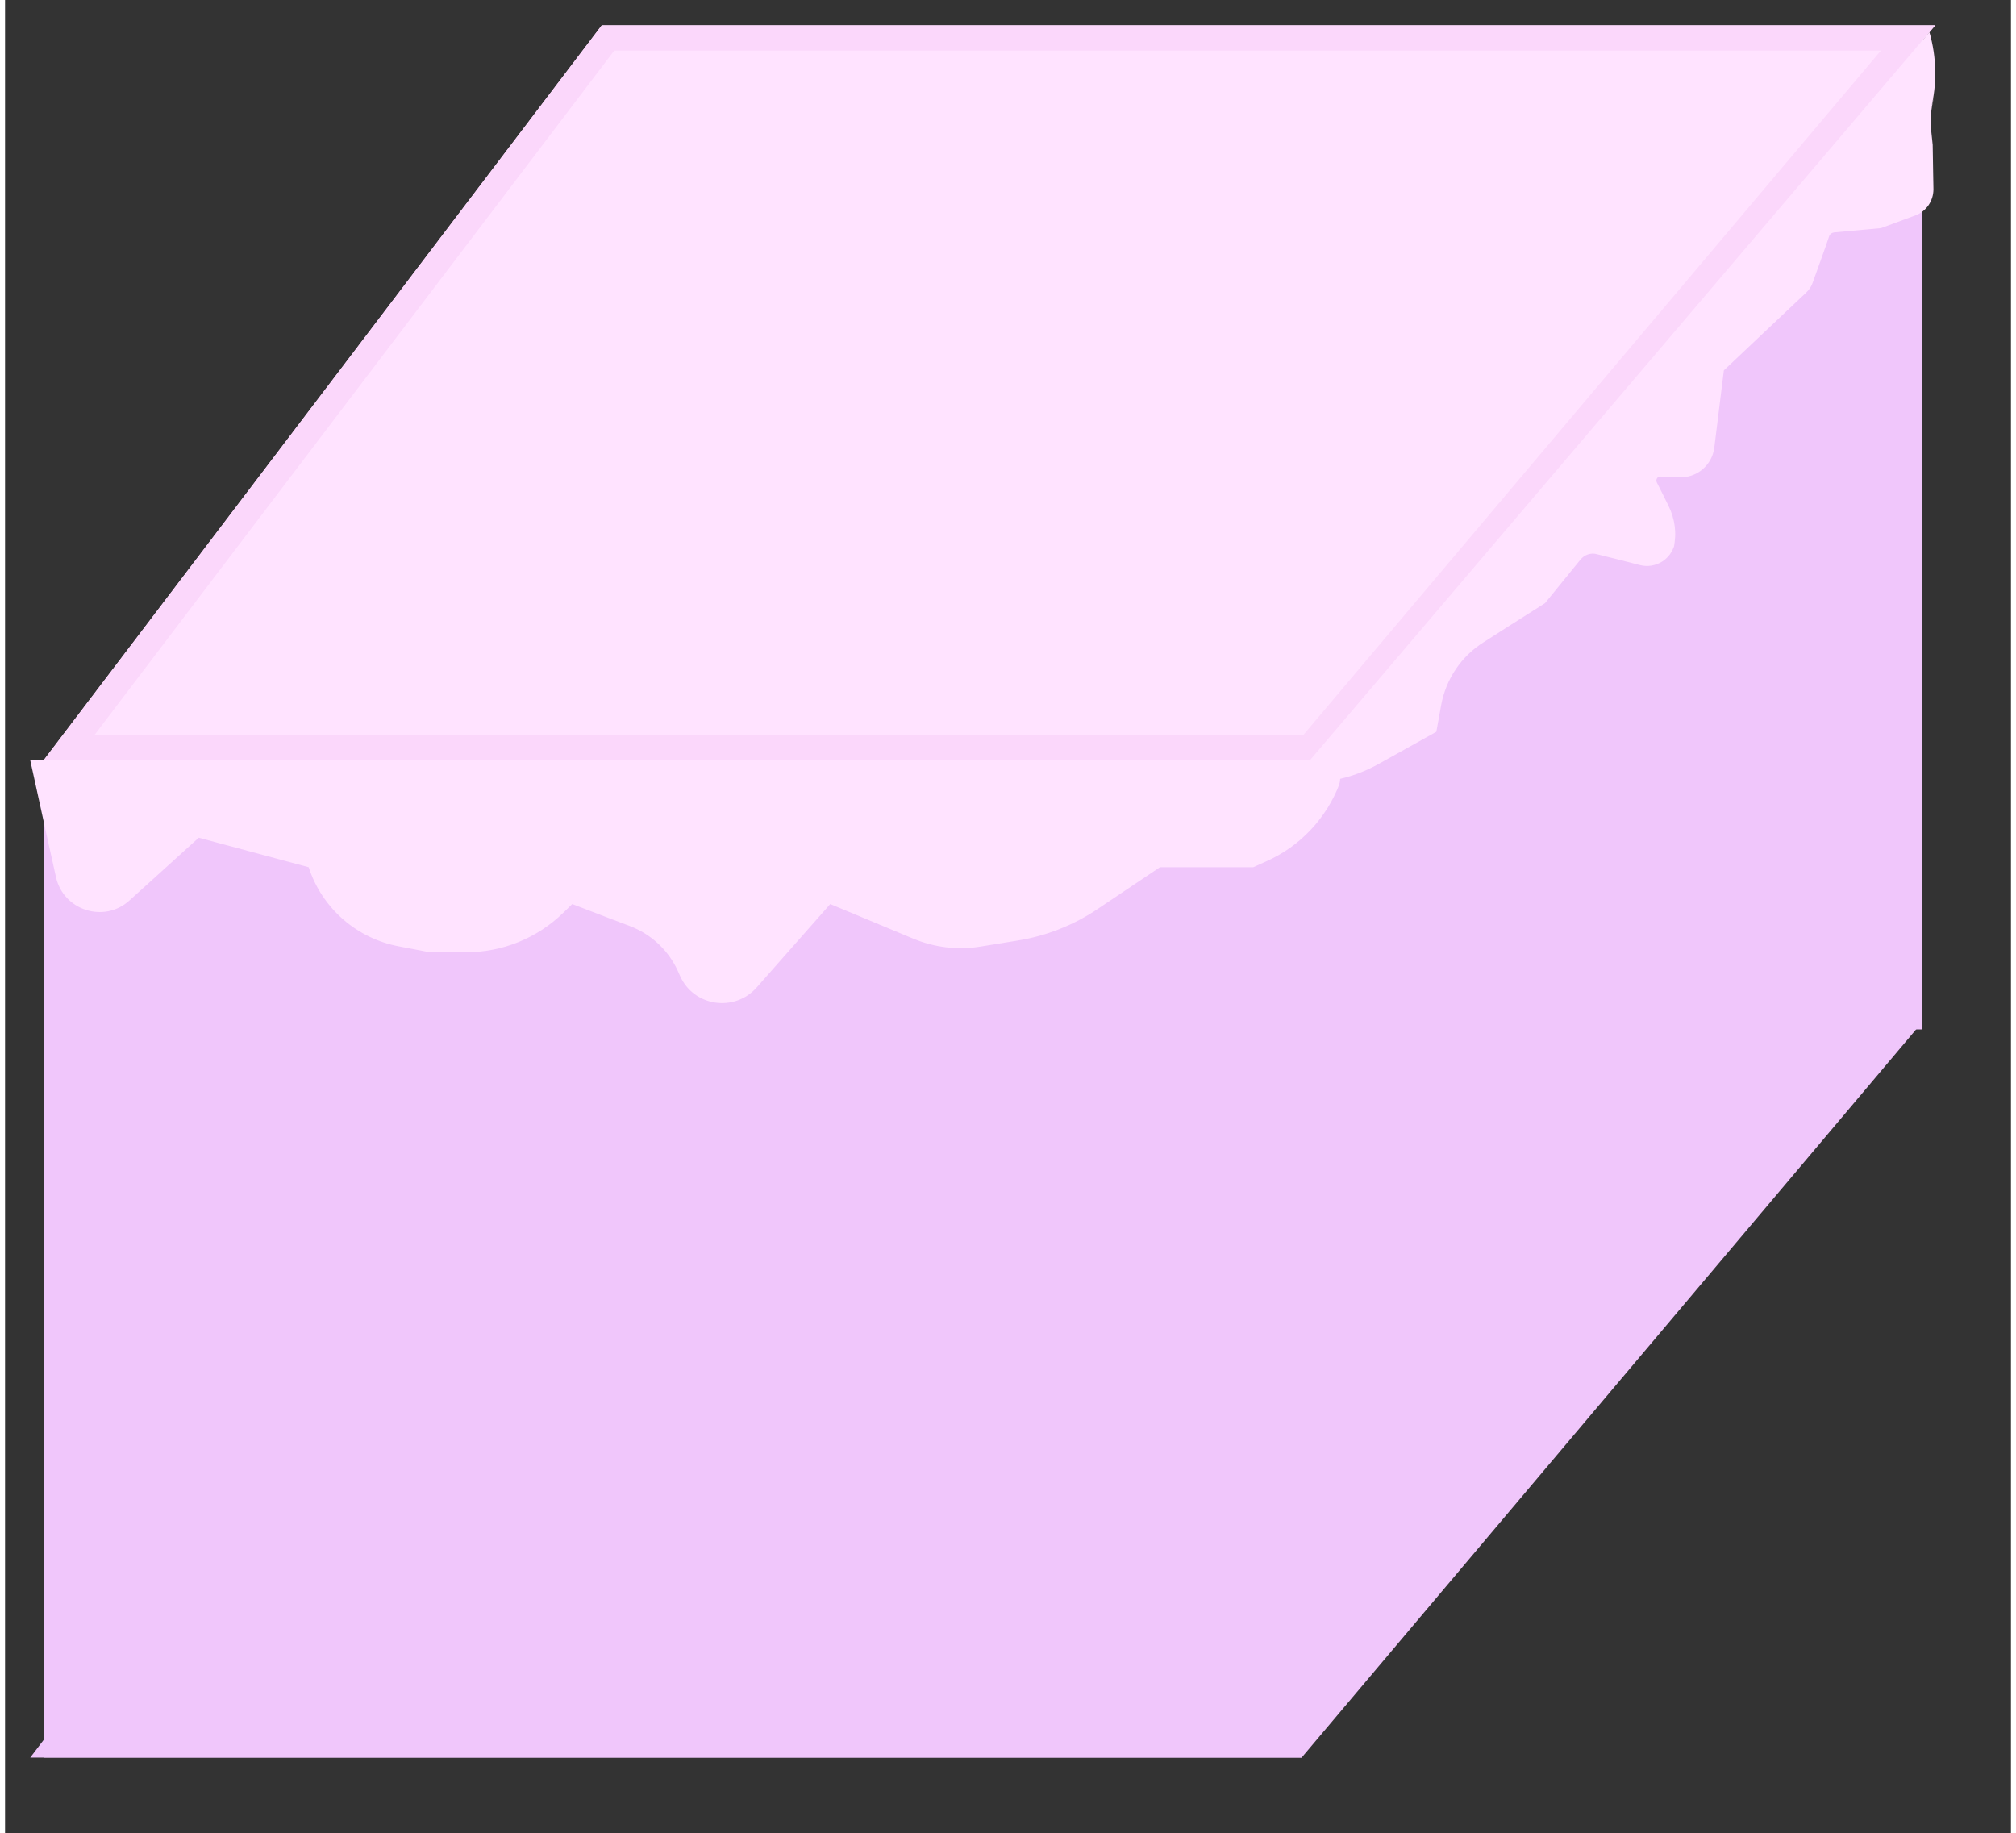
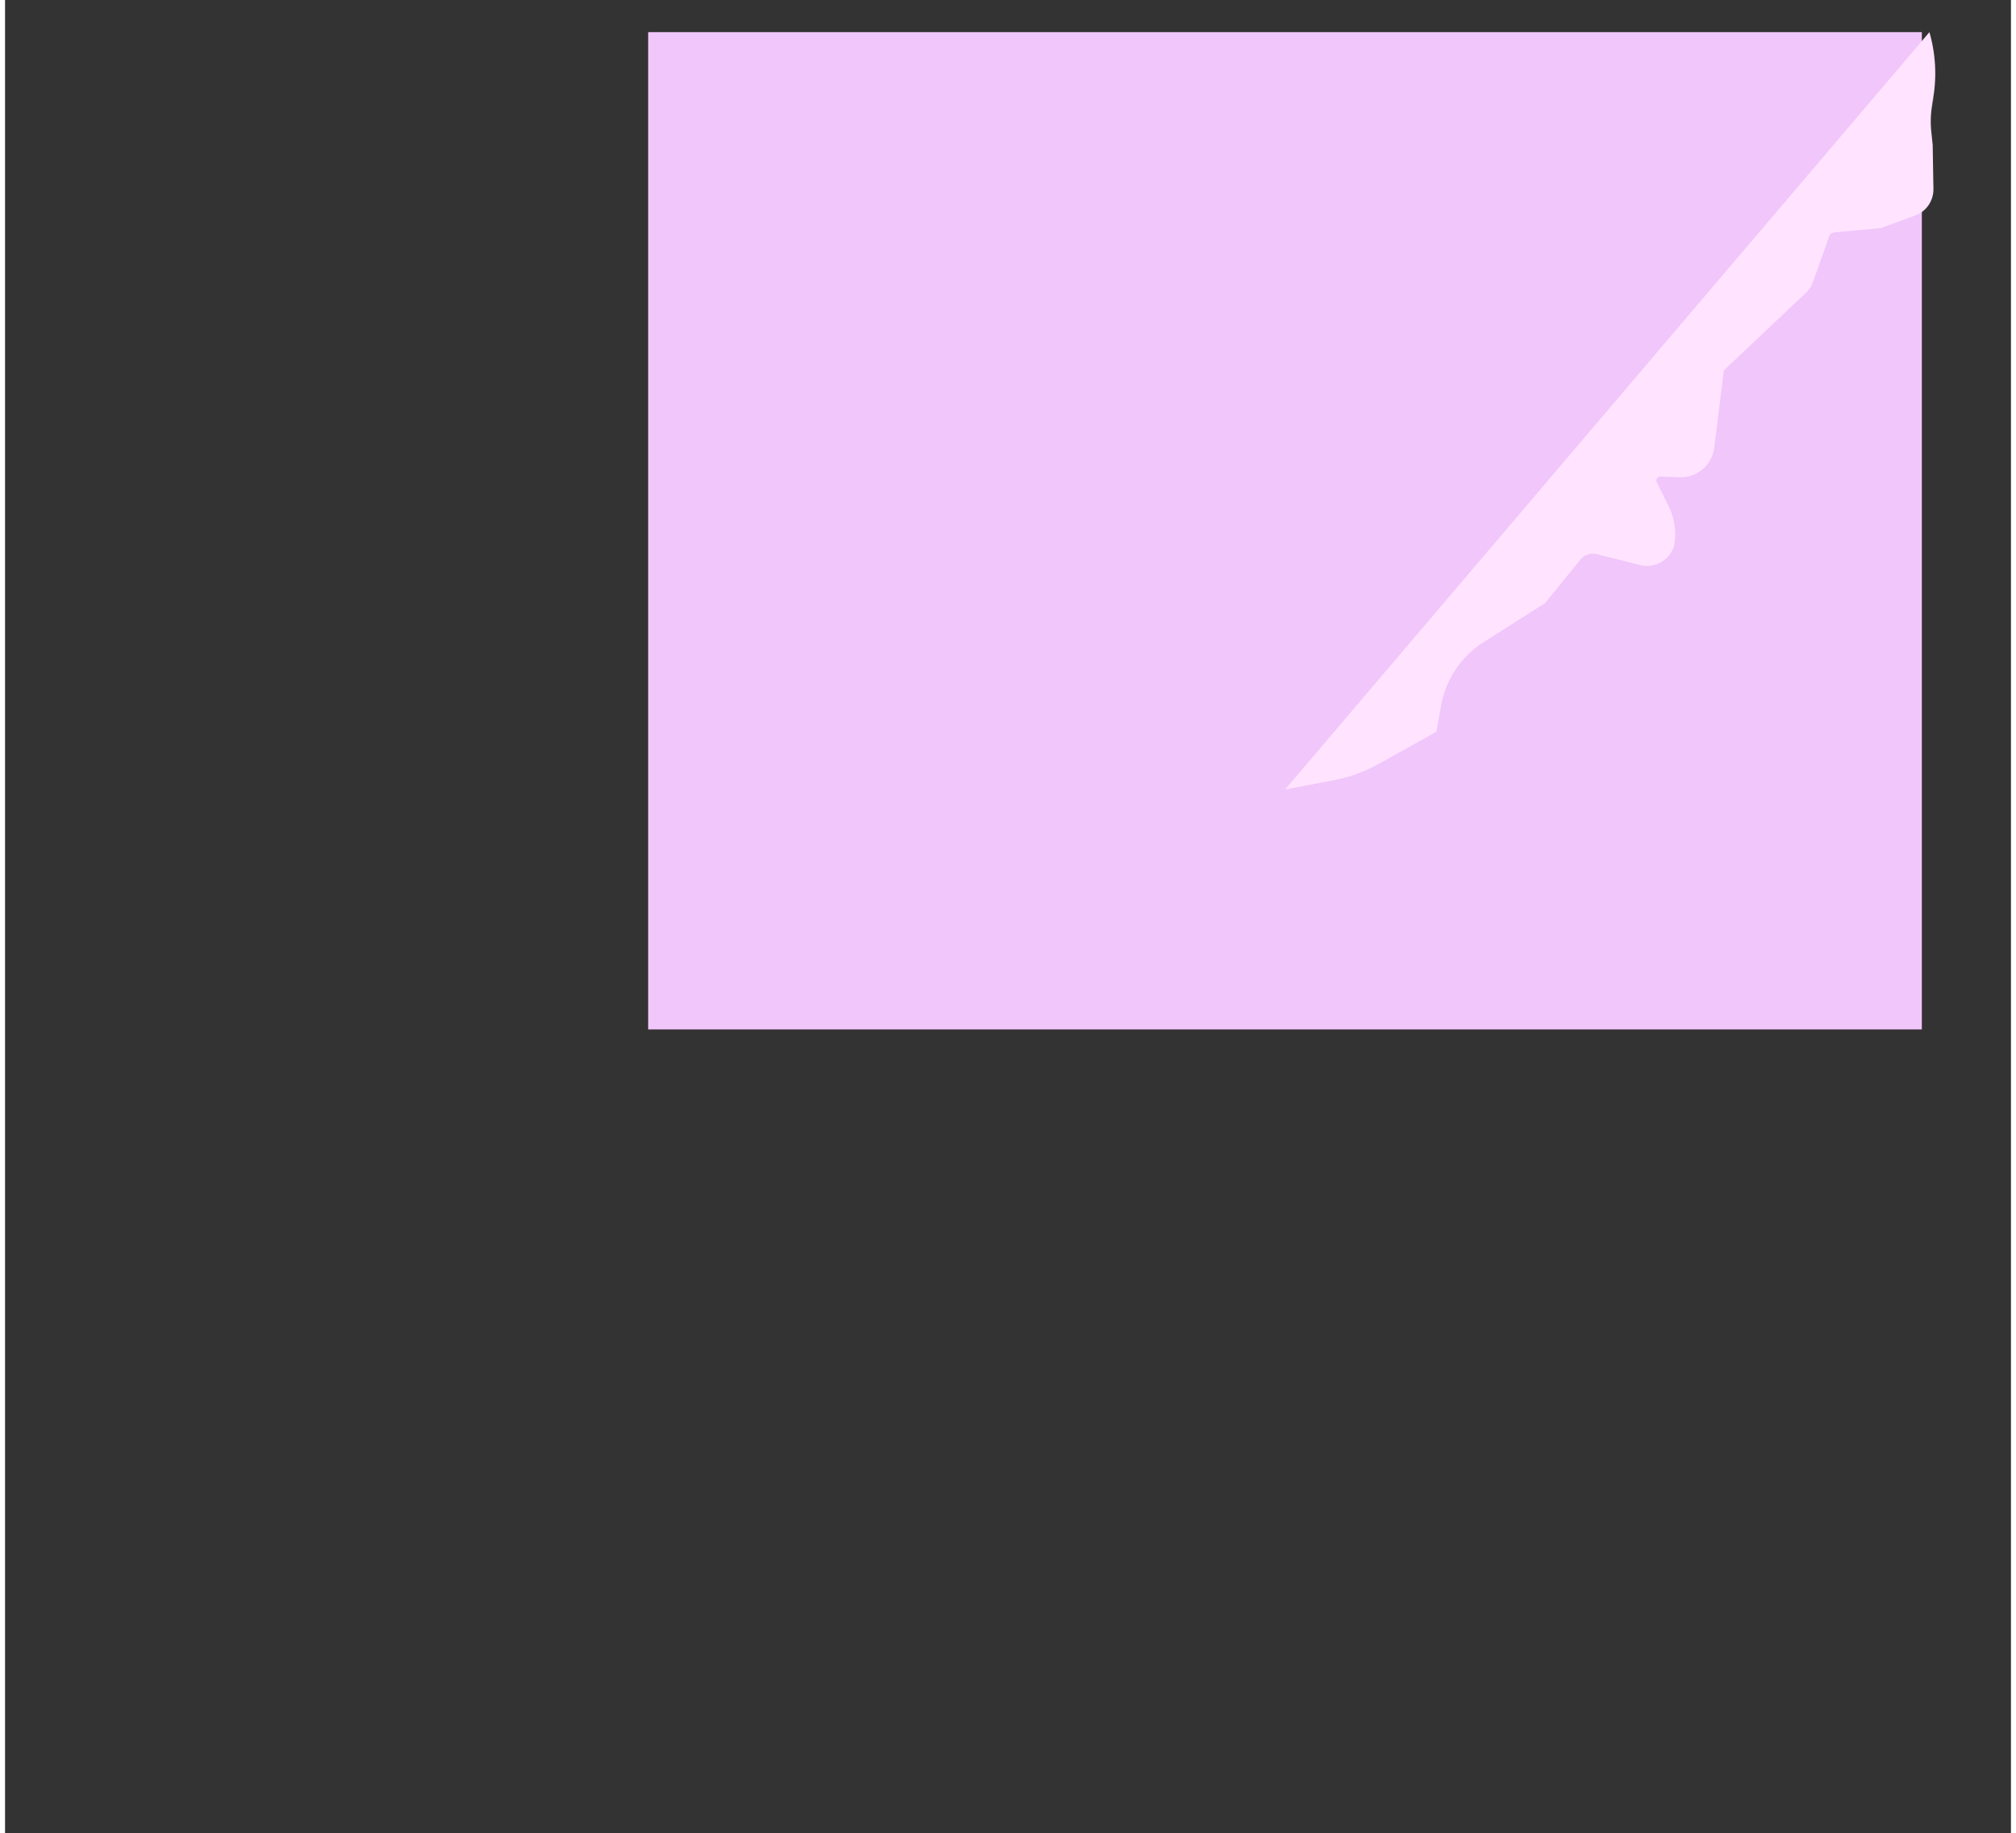
<svg xmlns="http://www.w3.org/2000/svg" xmlns:xlink="http://www.w3.org/1999/xlink" version="1.1" preserveAspectRatio="xMidYMid meet" viewBox="524.761 494.966 79.532 72.683" width="75.53" height="68.68">
  <rect x="524.761" y="494.966" width="79.532" height="72.683" fill="#333333" stroke="none" />
  <defs>
-     <path d="M576.17 564.65L600.76 535.51L547.89 535.51L525.76 564.65L576.17 564.65Z" id="d12TnqSOLu" />
-     <path d="M526.29 525.11L576.19 525.11L576.19 564.65L526.29 564.65L526.29 525.11Z" id="ckb9eDzzO" />
    <path d="M550.26 496.24L600.76 496.24L600.76 535.78L550.26 535.78L550.26 496.24Z" id="bFLUXbbRu" />
-     <path d="M576.7 525.11L601.29 495.97L548.42 495.97L526.29 525.11L576.7 525.11Z" id="aNmA40ZUN" />
    <clipPath id="clipa1e57wVaG4">
      <use xlink:href="#aNmA40ZUN" opacity="1" />
    </clipPath>
-     <path d="M577.67 526.05C577.15 527.41 576.11 528.52 574.78 529.11C574.71 529.14 574.53 529.22 574.25 529.35L570.55 529.35C569.24 530.23 568.42 530.78 568.09 531C567.13 531.65 566.03 532.08 564.89 532.26C564.32 532.35 564.05 532.4 563.41 532.5C562.52 532.64 561.62 532.53 560.79 532.19C560.35 532.01 559.25 531.55 557.48 530.81C555.92 532.58 554.95 533.68 554.56 534.12C553.68 535.11 552.07 534.87 551.53 533.67C551.39 533.37 551.69 534.02 551.44 533.47C551.07 532.65 550.38 532 549.53 531.68C549.23 531.57 548.47 531.28 547.25 530.81C547.06 531 546.94 531.11 546.89 531.16C545.86 532.16 544.49 532.72 543.05 532.72C542.86 532.72 542.37 532.72 541.59 532.72C540.95 532.6 540.55 532.52 540.39 532.49C538.71 532.18 537.33 530.98 536.8 529.35C536.8 529.35 536.8 529.35 536.8 529.35L532.44 528.18C530.97 529.51 530.06 530.34 529.69 530.67C528.69 531.58 527.07 531.06 526.78 529.74C526.64 529.12 526.3 527.58 525.76 525.11C553.07 525.11 570.14 525.11 576.97 525.11C577.48 525.11 577.83 525.62 577.65 526.09C577.49 526.51 577.74 525.86 577.67 526.05Z" id="aFudI2tbD" />
    <path d="M601.06 496.24C601.06 496.24 601.06 496.24 601.06 496.24C601.35 497.24 601.37 498.31 601.11 499.32C601.1 499.36 601.28 498.64 601.23 498.86C601.12 499.28 601.09 499.71 601.13 500.14C601.14 500.22 601.16 500.41 601.19 500.71C601.21 501.65 601.21 502.23 601.22 502.47C601.22 502.93 600.94 503.34 600.52 503.5C600.33 503.57 599.87 503.74 599.14 504.01C598.15 504.1 597.53 504.16 597.28 504.18C597.2 504.19 597.12 504.24 597.09 504.32C596.95 504.74 596.58 505.76 596.44 506.15C596.39 506.31 596.3 506.45 596.17 506.57C595.74 506.98 594.65 508.01 592.91 509.65C592.71 511.29 592.58 512.31 592.53 512.72C592.44 513.41 591.84 513.92 591.14 513.89C590.94 513.88 590.79 513.88 590.39 513.86C590.28 513.85 590.2 513.98 590.25 514.09C590.42 514.43 590.6 514.78 590.71 515.01C590.97 515.53 591.05 516.11 590.92 516.68C590.88 516.88 590.99 516.38 590.96 516.52C590.83 517.14 590.2 517.53 589.58 517.37C589.16 517.26 588.45 517.08 587.88 516.94C587.64 516.87 587.38 516.96 587.22 517.16C587.03 517.39 586.57 517.96 585.82 518.88C584.53 519.7 583.72 520.21 583.4 520.42C582.5 520.98 581.89 521.89 581.7 522.93C581.68 523.07 581.61 523.42 581.51 523.98C580.31 524.65 579.55 525.07 579.25 525.24C578.7 525.55 578.11 525.77 577.49 525.89C577.23 525.94 576.57 526.07 575.51 526.27L601.06 496.24Z" id="b6A5d0Ggoh" />
  </defs>
  <g>
    <g>
      <use xlink:href="#d12TnqSOLu" opacity="1" fill="#f0c6fb" fill-opacity="1" />
      <g>
        <use xlink:href="#d12TnqSOLu" opacity="1" fill-opacity="0" stroke="#000000" stroke-width="0" stroke-opacity="1" />
      </g>
    </g>
    <g>
      <use xlink:href="#ckb9eDzzO" opacity="1" fill="#f0c6fb" fill-opacity="1" />
    </g>
    <g>
      <use xlink:href="#bFLUXbbRu" opacity="1" fill="#f0c6fb" fill-opacity="1" />
    </g>
    <g>
      <use xlink:href="#aNmA40ZUN" opacity="1" fill="#ffe3ff" fill-opacity="1" />
      <g clip-path="url(#clipa1e57wVaG4)">
        <use xlink:href="#aNmA40ZUN" opacity="1" fill-opacity="0" stroke="#fbd7fb" stroke-width="2" stroke-opacity="1" />
      </g>
    </g>
    <g>
      <use xlink:href="#aFudI2tbD" opacity="1" fill="#ffe3ff" fill-opacity="1" />
      <g>
        <use xlink:href="#aFudI2tbD" opacity="1" fill-opacity="0" stroke="#000000" stroke-width="0" stroke-opacity="1" />
      </g>
    </g>
    <g>
      <use xlink:href="#b6A5d0Ggoh" opacity="1" fill="#ffe3ff" fill-opacity="1" />
      <g>
        <use xlink:href="#b6A5d0Ggoh" opacity="1" fill-opacity="0" stroke="#000000" stroke-width="0" stroke-opacity="1" />
      </g>
    </g>
  </g>
</svg>